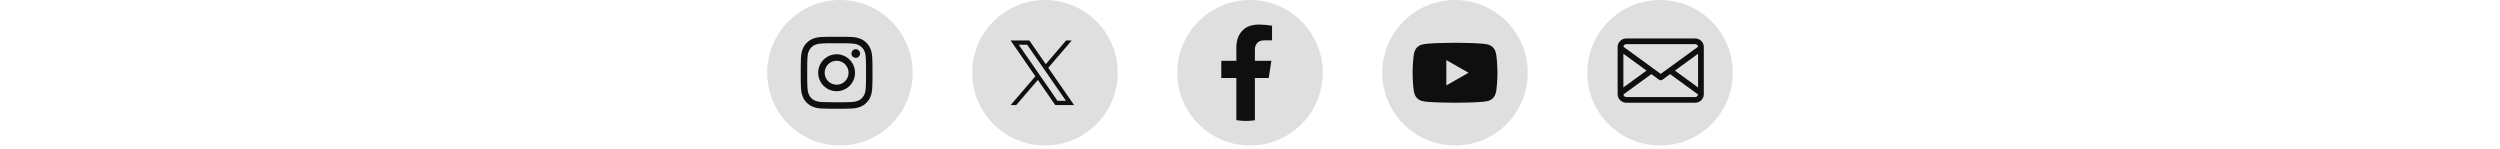
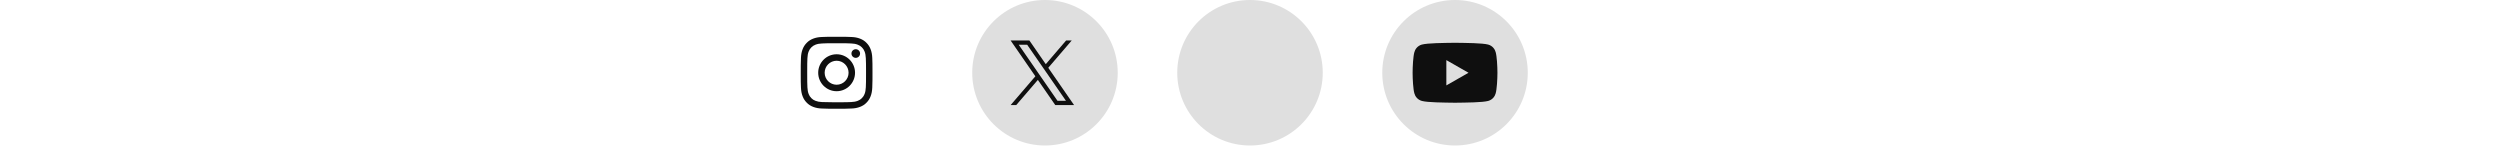
<svg xmlns="http://www.w3.org/2000/svg" fill="none" height="100%" overflow="visible" preserveAspectRatio="none" style="display: block;" viewBox="0 0 672 40" width="100%">
  <g id="Social Logo">
    <g id="Instagram">
-       <ellipse cx="225.779" cy="19.555" fill="#DFDFDF" id="Ellipse 18" rx="19.555" ry="19.555" />
      <g id="logo">
        <path d="M234.525 19.555C234.522 19.233 234.522 18.927 234.522 18.627C234.522 17.644 234.526 16.731 234.466 15.57C234.43 14.713 234.296 13.919 234.017 13.222C233.772 12.562 233.394 11.996 232.906 11.508C232.449 11.028 231.879 10.657 231.199 10.393C230.496 10.118 229.716 9.969 228.858 9.945C228.059 9.893 226.651 9.879 224.882 9.886C223.112 9.879 221.704 9.893 220.906 9.945C220.048 9.969 219.267 10.118 218.565 10.393C217.885 10.657 217.314 11.027 216.858 11.508C216.369 11.996 215.992 12.562 215.747 13.222C215.467 13.919 215.334 14.713 215.297 15.57C215.219 17.087 215.251 18.179 215.239 19.556V19.558C215.242 19.88 215.242 20.187 215.242 20.487C215.242 21.469 215.238 22.382 215.298 23.544C215.334 24.4 215.468 25.194 215.747 25.891C215.992 26.551 216.37 27.118 216.858 27.606C217.315 28.086 217.885 28.457 218.565 28.72C219.268 28.996 220.048 29.145 220.906 29.168C221.705 29.22 223.113 29.234 224.882 29.227C226.652 29.235 228.06 29.22 228.858 29.168C229.716 29.145 230.497 28.996 231.199 28.72C231.88 28.457 232.45 28.086 232.906 27.606C233.395 27.118 233.772 26.551 234.017 25.891C234.297 25.194 234.43 24.4 234.467 23.544C234.545 22.027 234.513 20.935 234.525 19.558V19.555ZM232.733 23.454V23.469C232.702 24.184 232.592 24.779 232.407 25.241L232.398 25.263L232.39 25.285C232.24 25.692 232.007 26.047 231.682 26.372L231.666 26.388L231.65 26.405C231.372 26.698 231.02 26.924 230.574 27.097L230.568 27.099C230.057 27.3 229.466 27.411 228.811 27.429H228.779L228.747 27.432C228.162 27.47 227.134 27.489 225.692 27.489C225.435 27.489 225.167 27.488 224.89 27.487H224.876C224.599 27.488 224.331 27.489 224.074 27.489C222.632 27.489 221.604 27.469 221.019 27.432L220.987 27.43H220.955C220.301 27.411 219.71 27.3 219.198 27.099L219.192 27.097C218.746 26.924 218.394 26.698 218.115 26.405L218.1 26.388L218.084 26.372C217.758 26.047 217.526 25.692 217.376 25.285L217.367 25.263L217.359 25.241C217.174 24.78 217.064 24.184 217.033 23.469V23.454C216.979 22.413 216.979 21.569 216.98 20.677C216.98 20.319 216.98 19.95 216.976 19.557C216.98 19.164 216.98 18.795 216.98 18.437C216.98 17.544 216.979 16.701 217.033 15.659V15.645C217.064 14.93 217.173 14.335 217.359 13.873L217.367 13.851L217.376 13.829C217.526 13.422 217.758 13.067 218.084 12.741L218.1 12.726L218.115 12.709C218.394 12.416 218.746 12.19 219.192 12.017L219.198 12.015C219.709 11.814 220.301 11.703 220.954 11.685H220.987L221.019 11.682C221.604 11.644 222.632 11.625 224.075 11.625C224.332 11.625 224.6 11.626 224.876 11.627H224.891C225.167 11.626 225.435 11.625 225.692 11.625C227.135 11.625 228.163 11.645 228.748 11.682L228.78 11.684H228.813C229.467 11.703 230.058 11.814 230.569 12.015L230.575 12.017C231.021 12.19 231.373 12.416 231.651 12.709L231.667 12.726L231.683 12.741C232.009 13.067 232.241 13.422 232.391 13.829L232.399 13.851L232.408 13.873C232.593 14.334 232.702 14.93 232.733 15.645V15.659C232.787 16.701 232.787 17.544 232.787 18.437C232.787 18.795 232.787 19.164 232.79 19.557C232.787 19.95 232.787 20.319 232.787 20.677C232.787 21.57 232.788 22.413 232.734 23.454H232.733Z" fill="#0F0F0F" id="Vector" />
        <path d="M224.882 14.587C222.148 14.587 219.932 16.81 219.932 19.552C219.932 22.295 222.148 24.518 224.882 24.518C227.616 24.518 229.833 22.295 229.833 19.552C229.833 16.81 227.616 14.587 224.882 14.587ZM224.882 22.777C223.109 22.777 221.668 21.33 221.668 19.553C221.668 17.776 223.109 16.329 224.882 16.329C226.655 16.329 228.097 17.775 228.097 19.553C228.097 21.331 226.655 22.777 224.882 22.777Z" fill="#0F0F0F" id="Vector_2" />
        <path d="M230.029 13.23C229.39 13.23 228.872 13.75 228.872 14.391C228.872 15.032 229.39 15.552 230.029 15.552C230.668 15.552 231.186 15.032 231.186 14.391C231.186 13.75 230.668 13.23 230.029 13.23Z" fill="#0F0F0F" id="Vector_3" />
      </g>
    </g>
    <g id="X">
      <ellipse cx="280.89" cy="19.555" fill="#DFDFDF" id="Ellipse 19" rx="19.555" ry="19.555" />
      <path d="M287.911 27.09L281.775 18.22L288.08 10.88H286.574L281.103 17.248L277.491 12.024L276.699 10.88H271.648L272.439 12.024L278.305 20.506L271.667 28.234H273.172L278.977 21.476L282.86 27.09L283.651 28.234H288.702L287.911 27.09H287.911ZM284.248 27.09L279.747 20.581L279.075 19.61L273.829 12.024H276.103L280.335 18.143L281.007 19.114L286.523 27.09H284.249H284.248Z" fill="#0F0F0F" id="Vector_4" />
    </g>
    <g id="Facebook">
      <ellipse cx="336" cy="19.555" fill="#DFDFDF" id="Ellipse 20" rx="19.555" ry="19.555" />
-       <path d="M337.316 13.342V16.342H341.739L341.029 20.965H337.316V32.325C336.53 32.442 335.727 32.506 334.906 32.506C334.028 32.506 333.172 32.436 332.334 32.296V20.965H328.283V16.342H332.334V12.822C332.345 11.17 332.7 9.454 334.08 8.105C335.04 7.171 336.42 6.623 338.357 6.599C339.603 6.611 340.79 6.722 341.925 6.909V10.843H339.917C339.207 10.838 338.613 11.001 338.148 11.357C337.577 11.818 337.321 12.495 337.315 13.342H337.316Z" fill="#0F0F0F" id="Vector_5" />
    </g>
    <g id="Youtube">
      <ellipse cx="391.11" cy="19.555" fill="#DFDFDF" id="Ellipse 21" rx="19.555" ry="19.555" />
      <path d="M402.035 14.016C401.847 13.292 401.249 12.325 400.018 11.981C398.404 11.566 394.297 11.544 391.11 11.5C389.517 11.522 387.693 11.538 386.066 11.601C384.439 11.664 383.009 11.773 382.202 11.981C380.971 12.324 380.373 13.292 380.186 14.016C379.867 15.06 379.709 17.857 379.709 19.557C379.709 21.257 379.867 24.054 380.185 25.098C380.373 25.822 380.97 26.79 382.201 27.133C383.815 27.549 387.922 27.57 391.11 27.614C392.703 27.592 394.527 27.576 396.154 27.513C397.781 27.45 399.211 27.341 400.018 27.133C401.249 26.79 401.847 25.822 402.034 25.098C402.352 24.053 402.511 21.257 402.511 19.557C402.511 17.857 402.352 15.06 402.034 14.016H402.035ZM388.778 22.958V16.156L394.737 19.557L388.778 22.957V22.958Z" fill="#0F0F0F" id="logo_2" />
    </g>
    <g id="email">
-       <ellipse cx="446.221" cy="19.555" fill="#DFDFDF" id="Ellipse 22" rx="19.555" ry="19.555" />
      <g id="Layer 1">
-         <path d="M455.668 10.341H437.135C435.86 10.341 434.822 11.37 434.822 12.634V25.321C434.822 26.585 435.86 27.615 437.135 27.615H455.671C456.946 27.615 457.984 26.585 457.984 25.321V12.634C457.984 11.37 456.946 10.341 455.671 10.341H455.668ZM450.22 18.977L456.438 14.448V23.505L450.22 18.977ZM437.135 11.869H455.671C456.07 11.869 456.398 12.17 456.438 12.556L448.469 18.36C448.469 18.36 448.461 18.365 448.459 18.368L446.402 19.864L444.342 18.365L436.368 12.556C436.407 12.172 436.735 11.869 437.135 11.869ZM436.363 14.448L442.581 18.977L436.363 23.505V14.448ZM455.668 26.084H437.135C436.735 26.084 436.407 25.784 436.368 25.397L443.883 19.923L445.945 21.424C446.081 21.522 446.241 21.573 446.402 21.573C446.562 21.573 446.722 21.524 446.858 21.424L448.92 19.923L456.435 25.397C456.396 25.781 456.068 26.084 455.668 26.084Z" fill="#0F0F0F" id="Vector_6" />
-       </g>
+         </g>
    </g>
  </g>
</svg>